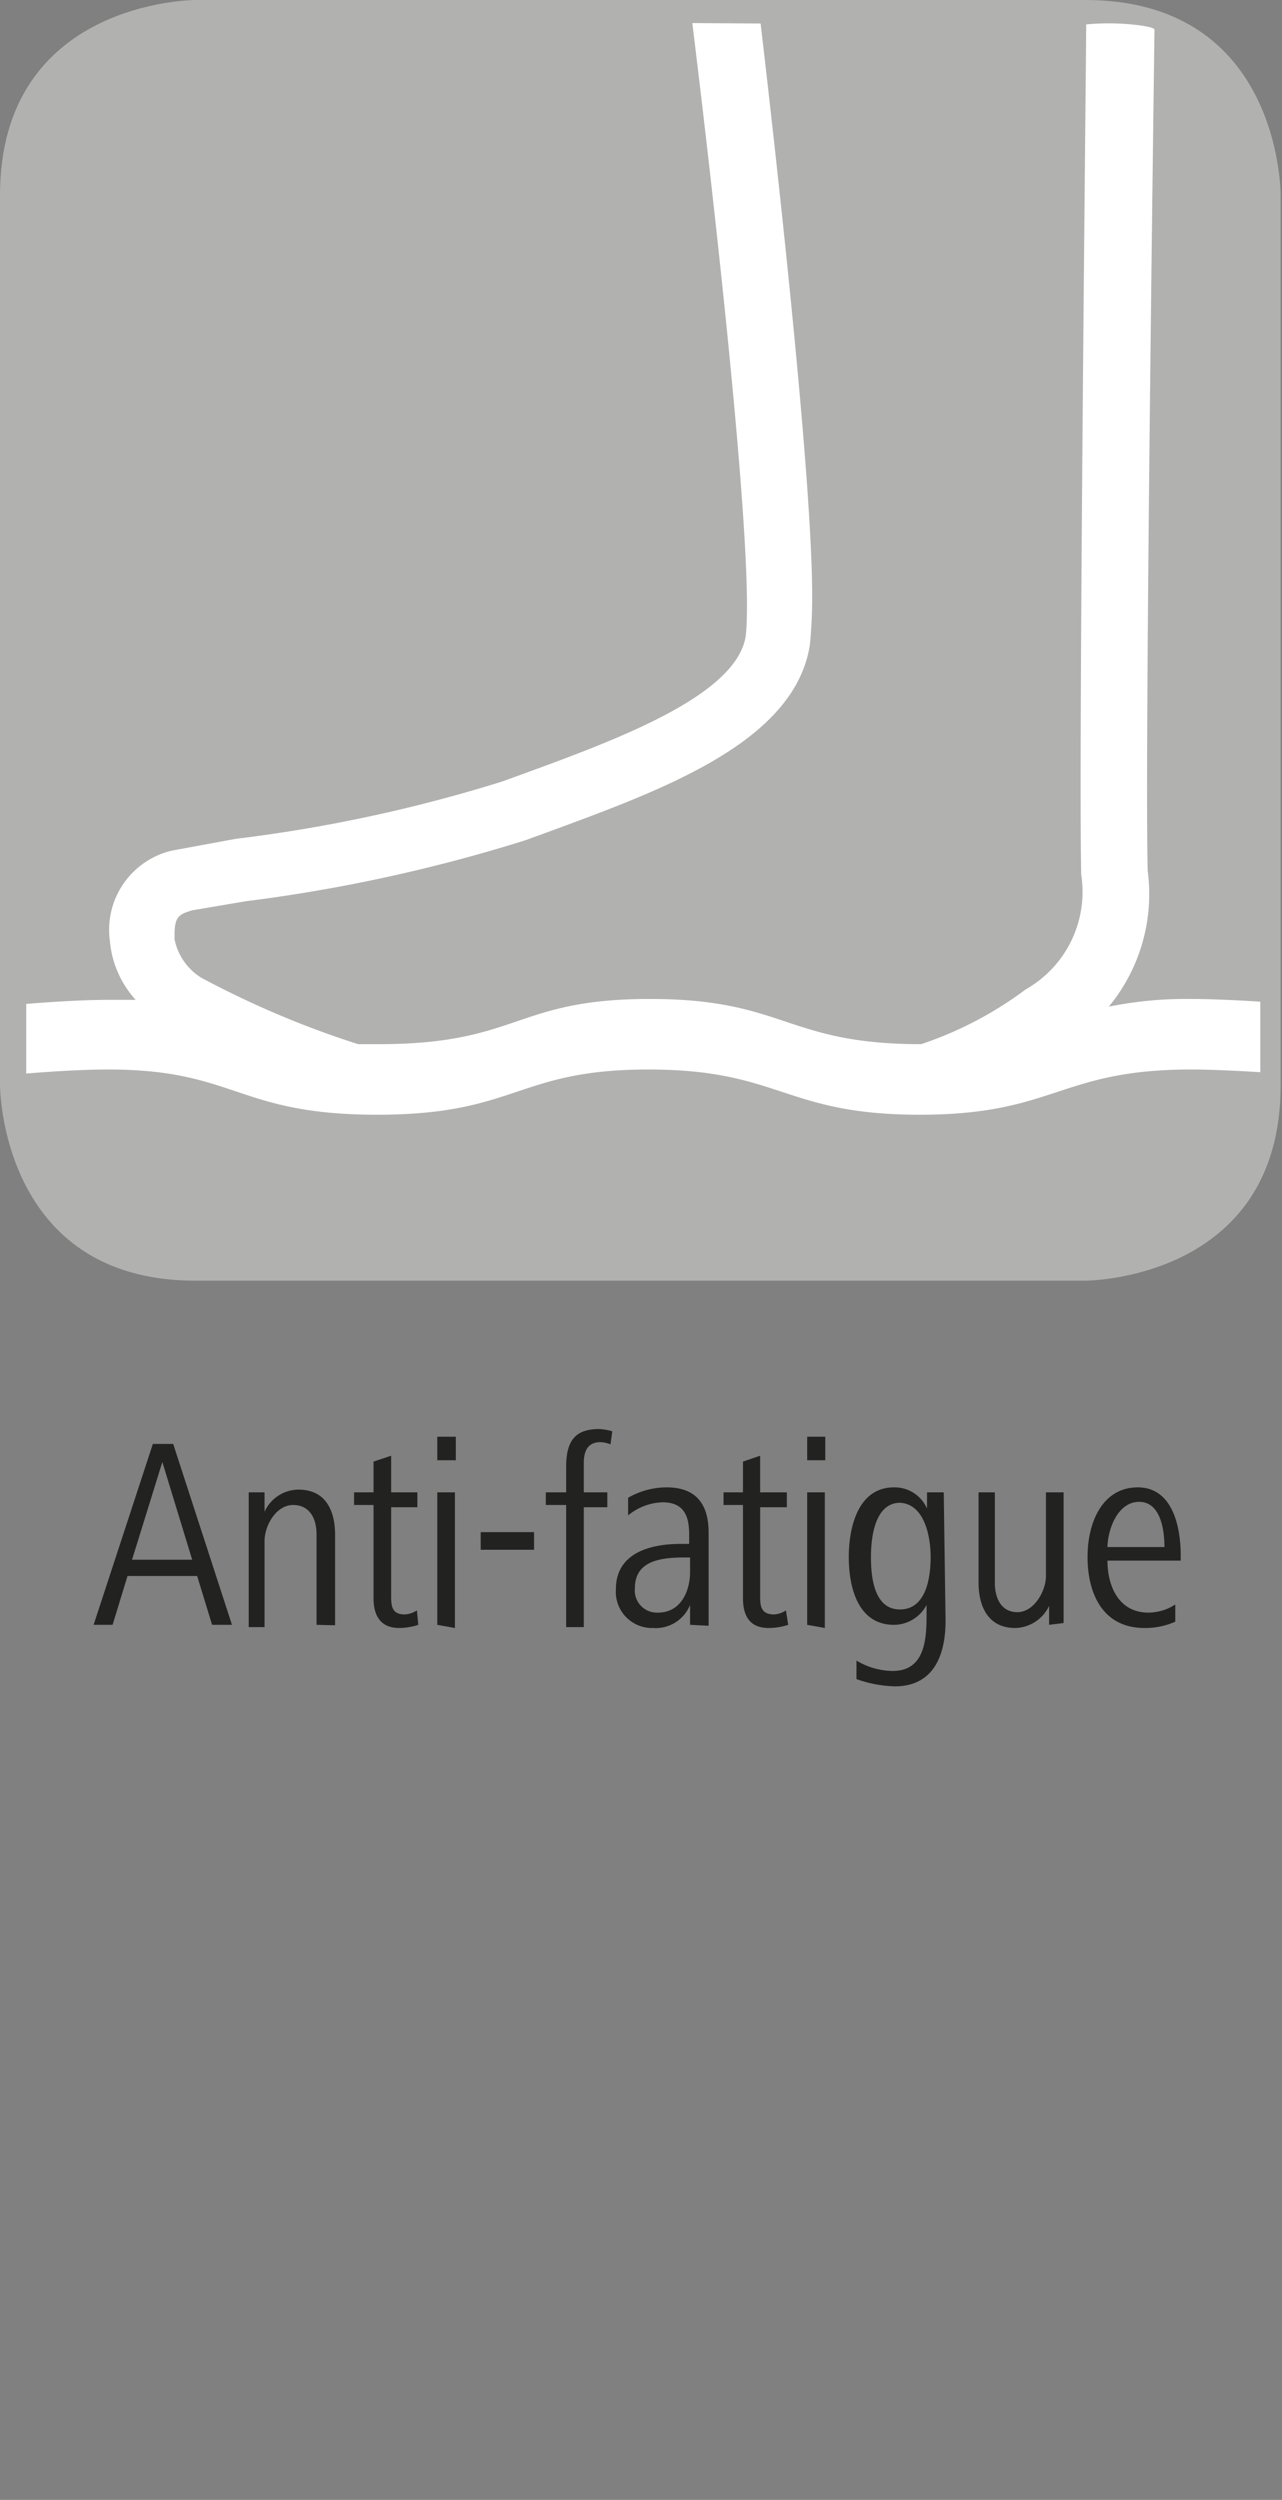
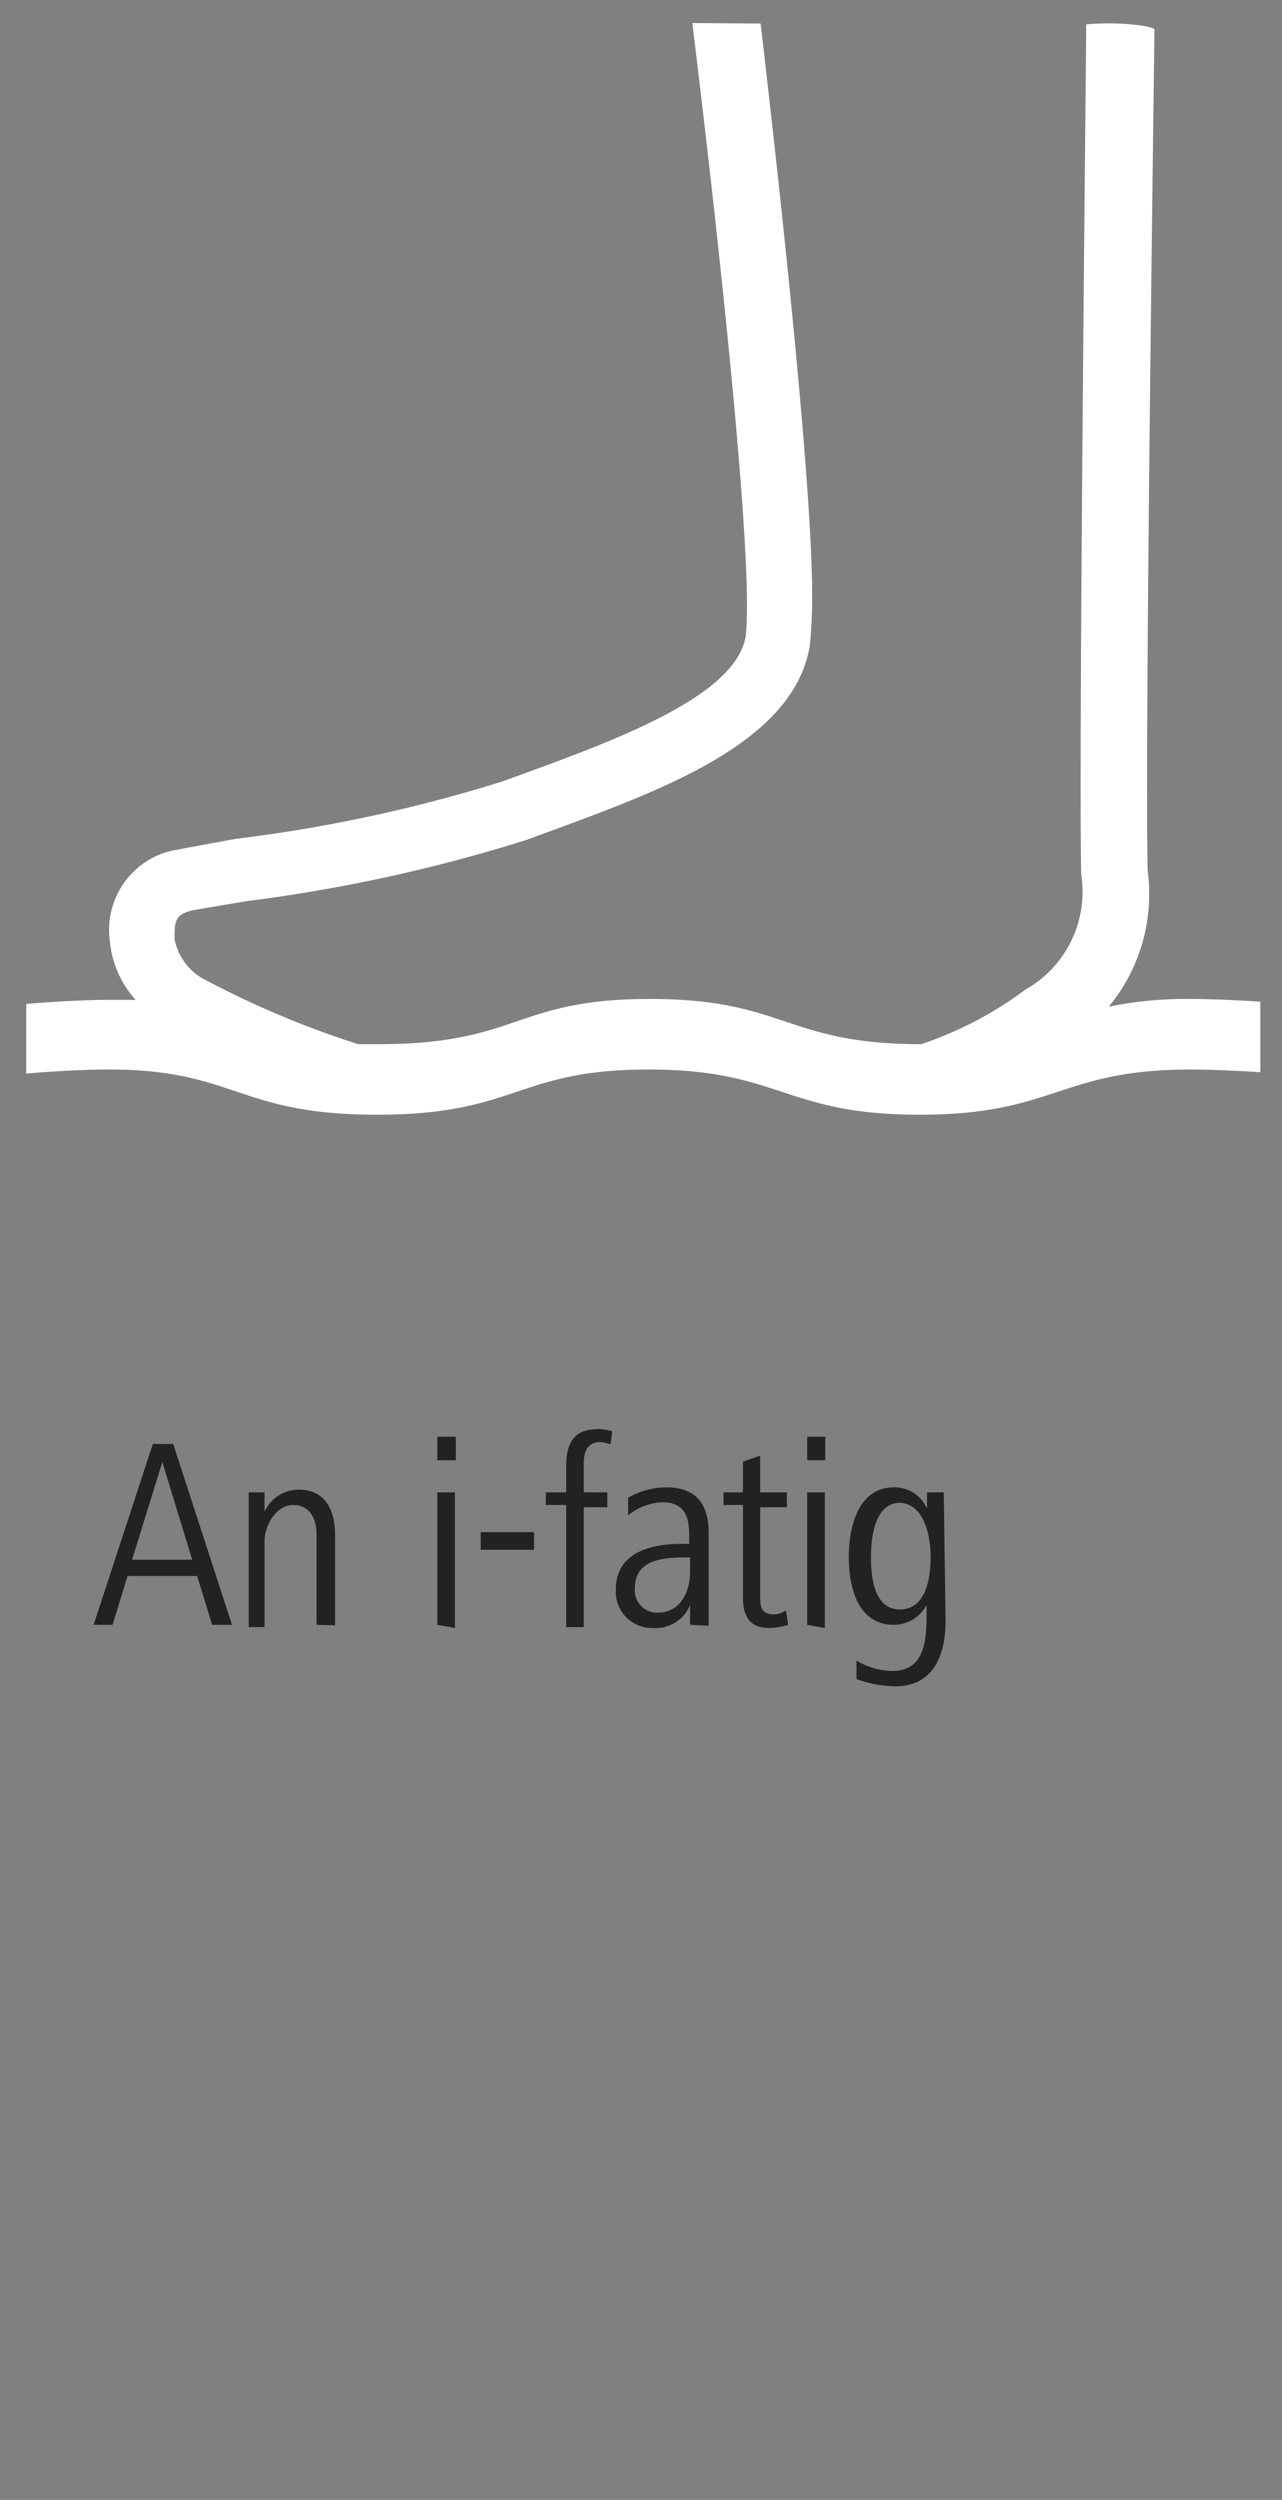
<svg xmlns="http://www.w3.org/2000/svg" id="Ebene_1" data-name="Ebene 1" viewBox="0 0 28.35 55.28">
  <rect x="0" y="0" width="28.35" height="55.28" fill="#808080" stroke="none" />
  <defs>
    <style>.cls-1{fill:#b1b1b0;}.cls-2{fill:#fff;}.cls-3{fill:#222221;}</style>
  </defs>
-   <path class="cls-1" d="M4.32,0S0,0,0,4.32V24s0,4.32,4.32,4.32H24s4.32,0,4.32-4.32V4.32S28.35,0,24,0Z" />
  <path class="cls-2" d="M15.31.51c.57,4.65,1.37,11.94,1.18,13.56-.21,1.31-2.83,2.28-4.94,3.05l-.44.16a33.11,33.11,0,0,1-5.9,1.27l-1.41.26a1.8,1.8,0,0,0-1.37,2A2.23,2.23,0,0,0,3,22.11h-.6c-.8,0-1.82.09-1.82.09v1.54s1-.09,1.82-.09c2.82,0,2.84,1,5.94,1s3.08-1,6-1,3,1,6,1,3.08-1,6-1c.63,0,1.53.06,1.53.06V22.15s-.9-.06-1.53-.06a8.64,8.64,0,0,0-1.82.17h0a3.91,3.91,0,0,0,.86-3c-.07-2.68.15-18.46.15-18.61,0,0,0-.06-.51-.11a5.33,5.33,0,0,0-1,0c0,.63-.17,16.09-.11,18.8a2.48,2.48,0,0,1-1.23,2.54,8.19,8.19,0,0,1-2.31,1.21h0c-3,0-3-1-6-1s-2.88,1-6,1H7.92a20.63,20.63,0,0,1-3.47-1.47,1.3,1.3,0,0,1-.59-.85v-.12c0-.4.13-.44.39-.52l1.18-.2a35.34,35.34,0,0,0,6.19-1.35l.44-.16c2.58-.95,5.51-2,5.85-4.16a10.88,10.88,0,0,0,.05-1.1c0-2.38-.66-8.54-1.14-12.64" />
  <path class="cls-3" d="M4.69,35.93l-.33-1.08H2.82l-.33,1.08H2.07l1.31-4h.45l1.3,4Zm-1.1-3.6-.67,2.16H4.25Z" />
  <path class="cls-3" d="M7,35.93v-2c0-.35-.15-.65-.52-.65s-.63.45-.63.8v1.9H5.5v-2.1c0-.3,0-.58,0-.88h.35l0,.43a.83.83,0,0,1,.75-.49c.6,0,.81.46.81,1v2Z" />
-   <path class="cls-3" d="M9.25,35.93a1.42,1.42,0,0,1-.42.07c-.42,0-.57-.28-.57-.66V33.28H7.83V33h.43v-.68l.39-.13V33h.58v.33H8.65v1.94c0,.22,0,.43.3.43a.54.54,0,0,0,.27-.09Z" />
  <path class="cls-3" d="M9.67,32.29v-.52h.41v.52Zm0,3.64V33h.39v3Z" />
  <path class="cls-3" d="M10.63,34.27v-.39h1.18v.39Z" />
  <path class="cls-3" d="M13.5,31.94a.63.63,0,0,0-.22-.05c-.27,0-.37.18-.37.46V33h.52v.33h-.52v2.65h-.39V33.28h-.45V33h.45v-.57c0-.59.22-.83.73-.83a1.25,1.25,0,0,1,.29.05Z" />
  <path class="cls-3" d="M15.26,35.93l0-.44a.82.82,0,0,1-.82.51.8.8,0,0,1-.82-.86c0-.81.78-1,1.43-1h.19v-.21c0-.4-.11-.71-.59-.71a1.26,1.26,0,0,0-.76.29l0-.39a1.72,1.72,0,0,1,.85-.23c.67,0,.93.39.93,1v1.42c0,.23,0,.43,0,.64Zm0-1.49h-.09c-.52,0-1.13.05-1.13.68a.49.49,0,0,0,.51.54c.51,0,.71-.48.71-.9Z" />
  <path class="cls-3" d="M17.43,35.93A1.42,1.42,0,0,1,17,36c-.43,0-.57-.28-.57-.66V33.28H16V33h.43v-.68l.38-.13V33h.59v.33h-.59v1.94c0,.22,0,.43.31.43a.51.51,0,0,0,.26-.09Z" />
  <path class="cls-3" d="M17.85,32.29v-.52h.4v.52Zm0,3.64V33h.39v3Z" />
  <path class="cls-3" d="M20.91,35.84c0,.77-.27,1.45-1.12,1.45a2.72,2.72,0,0,1-.85-.16l0-.41a1.58,1.58,0,0,0,.8.23c.74,0,.75-.75.75-1.29v-.17a.82.82,0,0,1-.72.44c-.8,0-1-.83-1-1.5s.21-1.54,1-1.54a.78.78,0,0,1,.73.47V33h.37Zm-1-2.61c-.57,0-.65.78-.65,1.2s.06,1.16.64,1.16.68-.7.68-1.16S20.44,33.23,19.87,33.23Z" />
-   <path class="cls-3" d="M23.2,35.93v-.42a.85.85,0,0,1-.75.49c-.6,0-.81-.48-.81-1V33H22v2c0,.34.14.65.5.65s.63-.46.63-.8V33h.39V35c0,.31,0,.59,0,.89Z" />
-   <path class="cls-3" d="M24.49,34.51c0,.52.22,1.15.91,1.15a1.1,1.1,0,0,0,.59-.18l0,.38a1.63,1.63,0,0,1-.68.14c-.93,0-1.26-.77-1.26-1.57s.35-1.54,1.11-1.54.95.85.95,1.5v.12Zm1.26-.3c0-.42-.1-1-.56-1s-.69.58-.7,1Z" />
</svg>